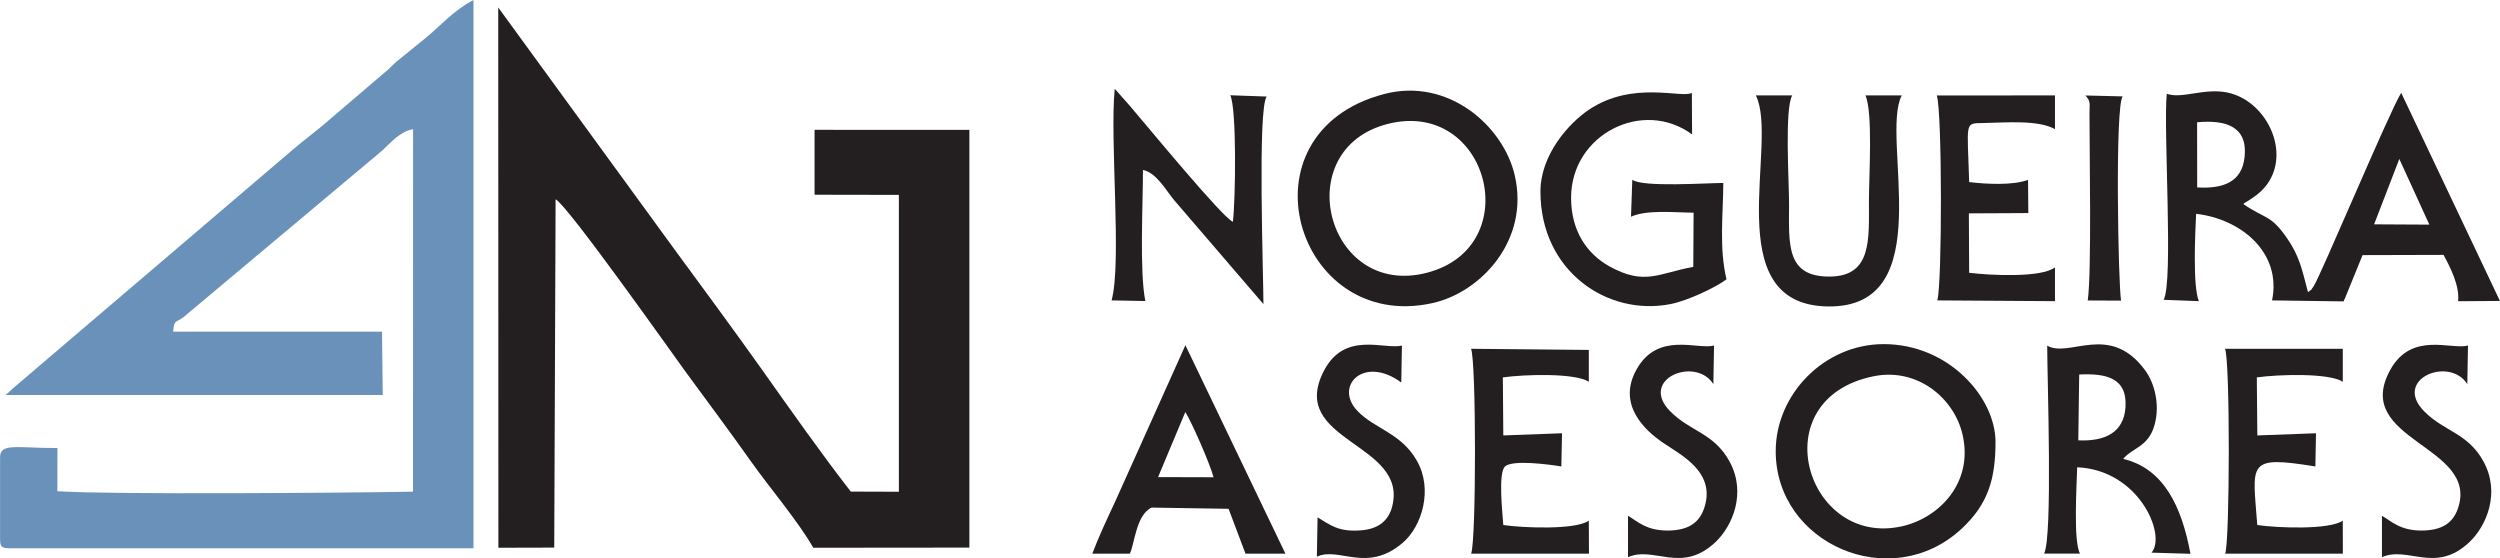
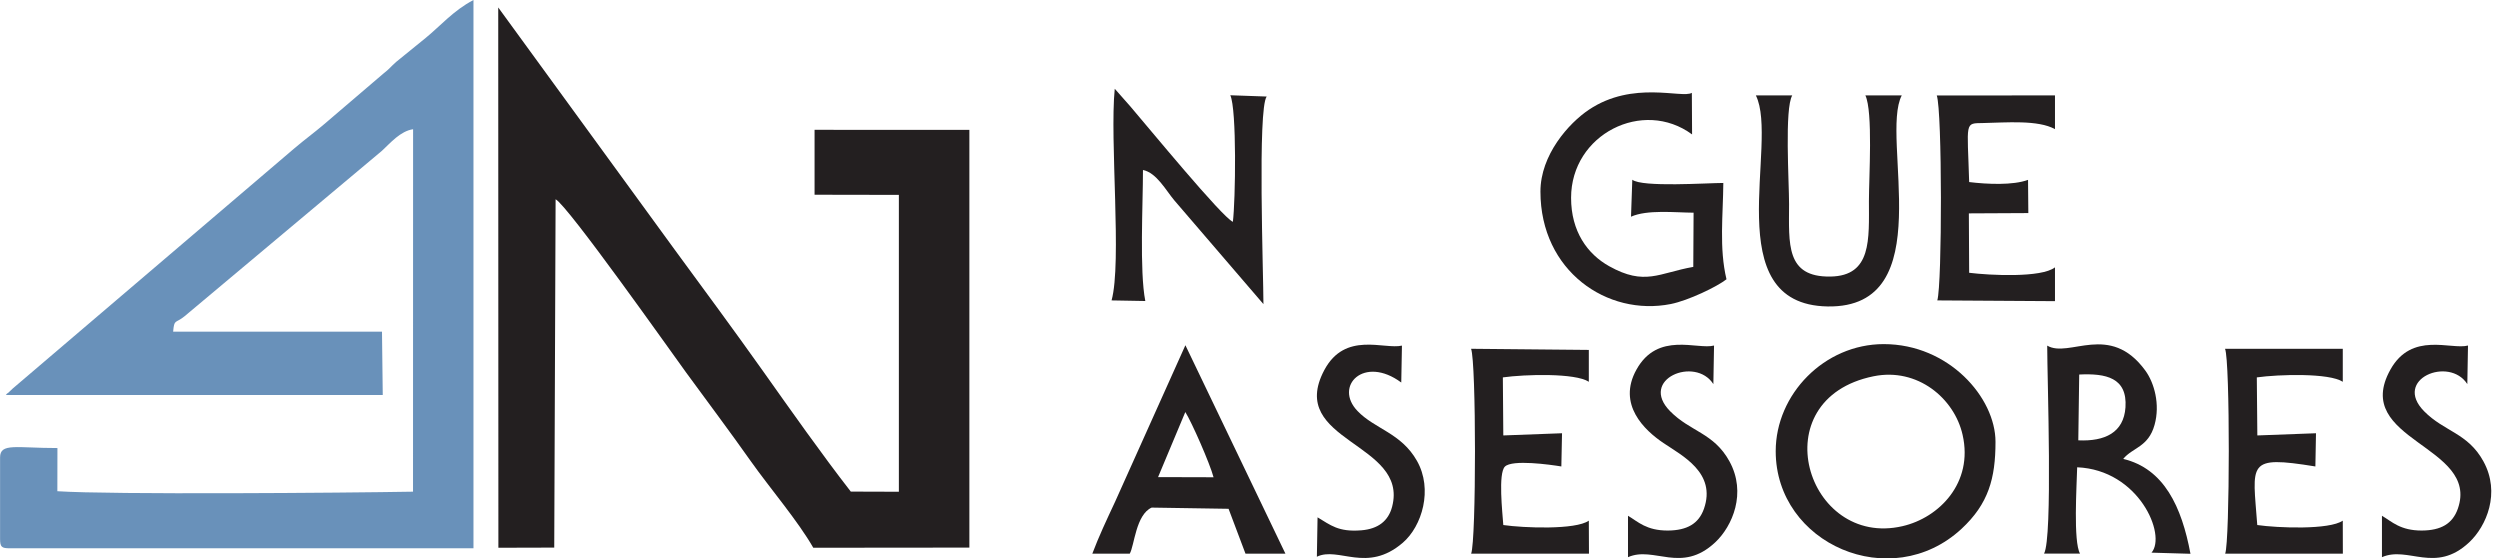
<svg xmlns="http://www.w3.org/2000/svg" xml:space="preserve" width="281.888mm" height="62.97mm" version="1.1" style="shape-rendering:geometricPrecision; text-rendering:geometricPrecision; image-rendering:optimizeQuality; fill-rule:evenodd; clip-rule:evenodd" viewBox="0 0 33120 7399">
  <defs>
    <style type="text/css">
   
    .fil1 {fill:#231F20}
    .fil0 {fill:#6991BA}
   
  </style>
  </defs>
  <g id="Capa_x0020_1">
    <g id="_2512892360352">
      <path class="fil0" d="M2293 4394c15,-171 28,-104 150,-203l2616 -2193c114,-105 244,-261 413,-286l-1 4802c-907,16 -4005,41 -4712,-6l1 -572c-548,0 -760,-71 -760,125l0 1078c0,108 21,125 128,125l6144 0 0 -7264c-265,138 -444,349 -634,503l-389 316c-74,65 -89,93 -173,158l-783 669c-135,115 -253,200 -389,315l-3736 3186c-6,6 -16,16 -22,21l-46 43c-3,-7 -15,14 -23,22l4993 0 -10 -839 -2767 0z" />
      <path class="fil1" d="M10791 2580l1117 2 0 3933 -637 -2c-390,-502 -791,-1072 -1167,-1602 -394,-555 -768,-1060 -1169,-1607l-2335 -3205 2 7158 740 -2 18 -4615c163,86 1513,1998 1729,2295 287,393 571,770 857,1175 258,364 625,792 828,1147l2068 -2 0 -5534 -2051 -1 0 860z" />
-       <path class="fil1" d="M31787 2106l398 870 -732 -4 334 -866zm-2679 -486c377,-35 673,53 629,461 -35,328 -279,423 -628,402l-1 -863zm-444 2352l467 18c-82,-200 -49,-893 -36,-1157 586,66 1137,506 1006,1147l948 13c6,-11 12,-37 14,-31l237 -582 1073 -3c87,160 215,407 193,614l554 -4 -1308 -2757c-157,249 -1080,2456 -1163,2567 -56,74 6,11 -72,74 -79,-301 -113,-477 -276,-713 -219,-317 -281,-250 -580,-454 7,-7 21,-26 25,-19l102 -67c598,-395 253,-1273 -343,-1393 -305,-62 -604,90 -799,17 -47,475 91,2506 -42,2730z" />
      <path class="fil1" d="M24822 4985c581,-118 1070,292 1179,776 145,635 -310,1098 -796,1210 -1274,295 -1875,-1683 -383,-1986zm134 -426c-787,0 -1431,665 -1431,1419 0,1229 1527,1893 2461,1029 358,-332 451,-669 451,-1153 0,-586 -618,-1295 -1481,-1295z" />
-       <path class="fil1" d="M18388 1641c1335,-335 1841,1630 515,1973 -1332,344 -1838,-1640 -515,-1973zm-52 -395c-1960,516 -1172,3171 640,2770 645,-142 1290,-836 1092,-1691 -152,-660 -886,-1302 -1732,-1079z" />
      <path class="fil1" d="M20408 2538c0,1053 886,1657 1727,1490 234,-47 613,-230 738,-328 -99,-412 -45,-854 -42,-1276 -210,0 -1079,60 -1206,-43l-17 490c213,-96 581,-55 829,-53l-4 718c-457,81 -641,255 -1114,-9 -289,-161 -505,-461 -505,-906 0,-843 953,-1320 1603,-840l-3 -551c-129,78 -779,-168 -1363,223 -268,179 -643,599 -643,1085z" />
      <path class="fil1" d="M14726 3980l447 8c-78,-395 -31,-1282 -31,-1736 181,37 305,272 415,402l1181 1375c0,-403 -79,-2584 43,-2750l-482 -17c87,185 69,1398 34,1677 -146,-66 -1111,-1240 -1359,-1530l-206 -233c-68,683 96,2299 -42,2804z" />
      <path class="fil1" d="M27546 4962c353,-17 639,40 613,435 -23,335 -273,453 -625,437l12 -872zm-466 2373l477 0c-91,-158 -44,-901 -38,-1144 817,34 1187,897 985,1131l516 15c-116,-623 -350,-1128 -891,-1257 124,-152 333,-155 415,-450 77,-275 -5,-559 -121,-719 -472,-648 -1011,-160 -1301,-332 0,438 75,2547 -42,2756z" />
      <path class="fil1" d="M15703 5459c84,132 326,682 374,864l-735 -2 361 -862zm-736 1876c61,-104 80,-516 290,-610l1019 16 224 594 529 0 -1325 -2761 -933 2077c-107,229 -216,460 -300,684l496 0z" />
      <path class="fil1" d="M25195 1264l-482 0c102,215 47,1085 47,1398 0,507 40,993 -509,1002 -596,10 -550,-433 -549,-960 0,-300 -61,-1264 42,-1440l-482 0c312,629 -517,2771 950,2796 1503,26 690,-2239 983,-2796z" />
      <path class="fil1" d="M25666 3980l1559 10 0 -448c-179,141 -864,106 -1137,72l-4 -787 788 -4 -4 -440c-200,74 -544,58 -780,29 -23,-808 -67,-777 188,-782 300,-6 726,-44 949,81l0 -447 -1566 1c72,203 72,2496 7,2715z" />
      <path class="fil1" d="M29480 7335l1559 0 -1 -437c-179,124 -863,97 -1133,58 -60,-824 -151,-925 770,-776l8 -440 -777 29 -7 -769c293,-41 960,-60 1139,58l0 -437 -1560 0c68,156 64,2550 2,2714z" />
-       <path class="fil1" d="M19490 7335l1561 0 -2 -437c-174,124 -865,97 -1133,58 -12,-170 -69,-683 21,-774 97,-97 602,-26 748,-2l9 -440 -778 29 -6 -769c293,-41 960,-60 1139,58l0 -422 -1560 -15c69,177 69,2537 1,2714z" />
+       <path class="fil1" d="M19490 7335l1561 0 -2 -437c-174,124 -865,97 -1133,58 -12,-170 -69,-683 21,-774 97,-97 602,-26 748,-2l9 -440 -778 29 -6 -769c293,-41 960,-60 1139,58l0 -422 -1560 -15c69,177 69,2537 1,2714" />
      <path class="fil1" d="M31557 6833l0 549c346,-153 706,225 1156,-197 228,-214 418,-655 188,-1073 -207,-377 -518,-392 -785,-663 -420,-426 333,-735 572,-360l9 -511c-224,60 -744,-190 -1028,319 -526,943 1189,1002 893,1844 -70,198 -222,286 -476,288 -285,1 -396,-117 -529,-196z" />
      <path class="fil1" d="M21568 6833l0 549c345,-153 706,225 1156,-197 228,-214 418,-655 188,-1073 -207,-377 -518,-392 -785,-663 -420,-425 333,-735 572,-360l9 -511c-221,59 -745,-191 -1028,319 -258,463 109,805 357,972 248,168 705,395 537,873 -70,197 -224,285 -477,287 -286,1 -396,-117 -529,-196z" />
      <path class="fil1" d="M17455 6854l-9 522c288,-139 662,224 1138,-185 256,-220 402,-708 188,-1085 -209,-370 -559,-422 -787,-660 -319,-331 86,-744 579,-378l9 -489c-236,55 -753,-194 -1029,325 -504,950 1121,956 899,1809 -49,189 -186,295 -408,313 -305,25 -409,-70 -580,-172z" />
-       <path class="fil1" d="M27682 1502c0,488 30,2113 -23,2479l442 2c-38,-193 -83,-2597 22,-2706l-495 -12c75,82 54,105 54,237z" />
    </g>
  </g>
</svg>